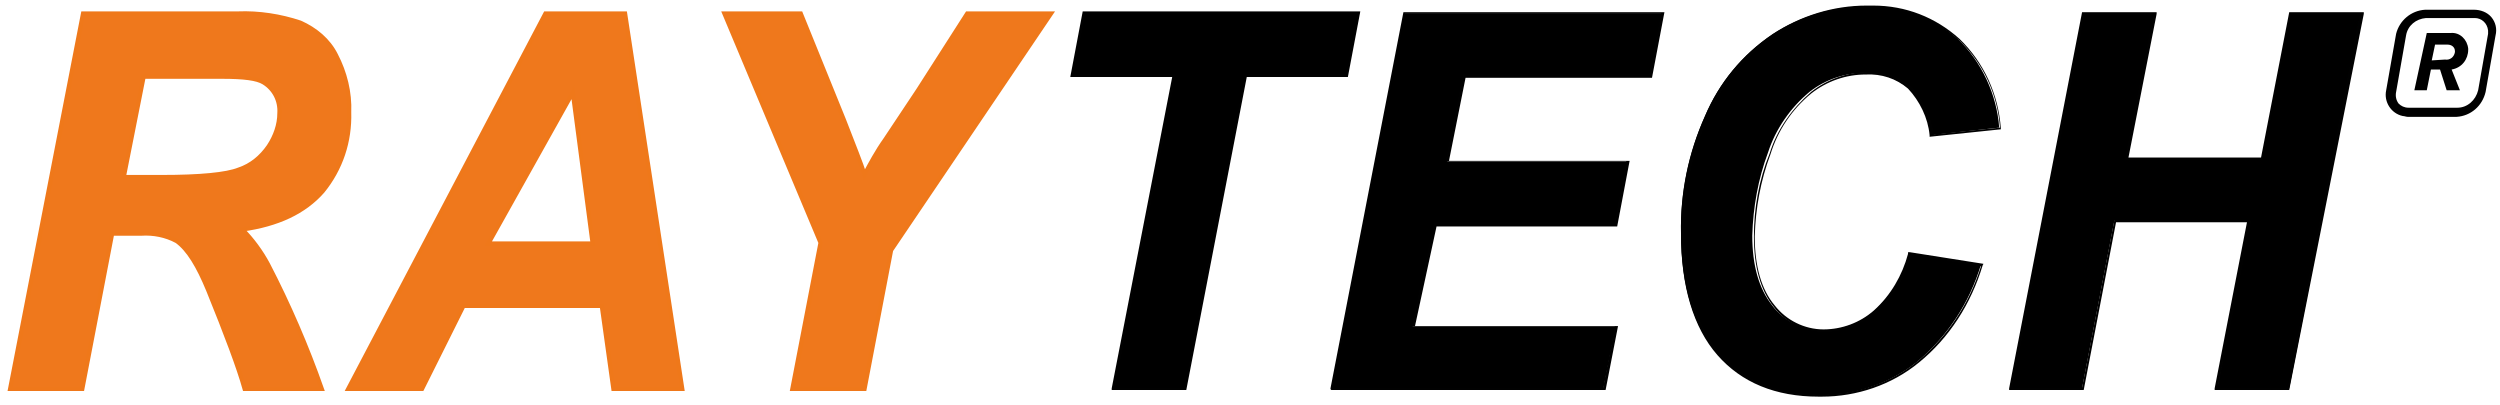
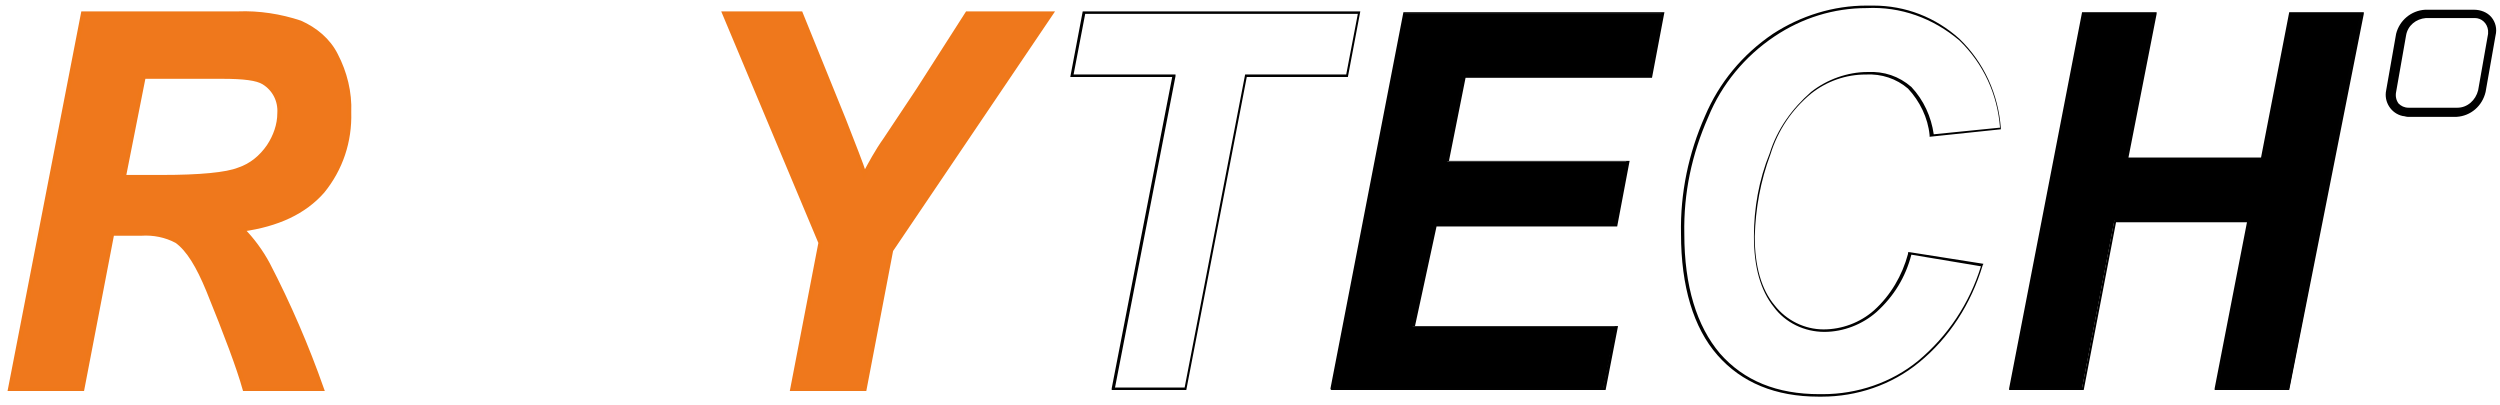
<svg xmlns="http://www.w3.org/2000/svg" width="179" height="29" viewBox="0 0 179 29" fill="none">
  <path d="M5.89 27.84H0.729L5.95 0.97H17.044C18.528 0.91 20.07 1.148 21.494 1.624C22.562 2.099 23.512 2.872 24.046 3.942C24.698 5.191 25.054 6.617 24.995 8.044C25.054 10.125 24.402 12.087 23.096 13.692C21.791 15.178 19.892 16.07 17.341 16.426C18.053 17.14 18.706 18.032 19.18 18.923C20.664 21.777 21.969 24.809 23.037 27.84H17.519C17.104 26.354 16.214 23.976 14.909 20.766C14.197 19.042 13.485 17.853 12.654 17.259C11.883 16.843 10.993 16.664 10.103 16.724H8.026L5.89 27.84ZM8.857 12.681H11.586C14.315 12.681 16.214 12.503 17.104 12.146C17.994 11.849 18.706 11.254 19.24 10.482C19.715 9.768 20.011 8.936 20.011 8.104C20.07 7.212 19.655 6.38 18.884 5.904C18.409 5.607 17.46 5.488 15.917 5.488H10.281L8.857 12.681Z" fill="#EF781C" stroke="#EF781A" stroke-width="0.31" stroke-miterlimit="10" />
-   <path d="M43.091 21.896H33.183L30.216 27.841H24.936L39.056 0.971H44.752L48.846 27.841H43.922L43.091 21.896ZM42.438 17.438L41.014 6.618L34.962 17.438H42.438Z" fill="#EF781C" stroke="#EF781A" stroke-width="0.31" stroke-miterlimit="10" />
  <path d="M61.899 27.841H56.737L58.755 17.378L51.872 0.971H57.331L60.416 8.58C61.128 10.423 61.662 11.731 61.899 12.504C62.314 11.731 62.789 10.839 63.382 10.007L65.755 6.44L69.256 0.971H75.249L63.798 17.913L61.899 27.841Z" fill="#EF781C" stroke="#EF781A" stroke-width="0.31" stroke-miterlimit="10" />
-   <path d="M84.879 27.805H79.718L84.108 5.393H76.751L77.641 0.875H97.339L96.449 5.393H89.21L84.879 27.805Z" fill="black" />
  <path d="M84.938 27.925H79.598V27.806L83.93 5.513H76.632L77.522 0.816H97.398L96.508 5.513H89.269L84.938 27.925ZM79.836 27.746H84.82L89.151 5.334H96.389L97.22 0.995H77.7L76.869 5.334H84.167V5.453L79.836 27.746Z" fill="#010101" />
  <path d="M95.321 27.804L100.542 0.934H119.054L118.164 5.452H104.814L103.628 11.575H116.562L115.672 16.093H102.738L101.136 23.405H115.672L114.782 27.923L95.321 27.804Z" fill="black" />
  <path d="M114.961 27.924H95.322L95.263 27.864V27.805L100.484 0.875H119.173L118.283 5.571H104.934L103.747 11.516H116.681L115.791 16.213H102.857L101.314 23.346H115.851L114.961 27.924ZM95.441 27.745H114.783L115.613 23.406H101.077L102.679 15.915H115.613L116.444 11.576H103.51L104.756 5.274H118.105L118.936 0.935H100.602L95.441 27.745Z" fill="#010101" />
-   <path d="M136.676 18.116L141.837 18.949C141.007 21.683 139.464 24.061 137.269 25.904C135.252 27.509 132.76 28.342 130.149 28.282C127.064 28.282 124.691 27.271 122.97 25.31C121.249 23.348 120.36 20.435 120.36 16.69C120.3 13.777 120.894 10.923 122.08 8.308C123.089 5.93 124.75 3.908 126.886 2.482C128.844 1.174 131.217 0.46 133.59 0.46C136.023 0.342 138.337 1.174 140.176 2.779C141.897 4.443 142.965 6.762 143.143 9.14L138.218 9.675C138.099 8.367 137.506 7.178 136.616 6.286C135.726 5.573 134.658 5.157 133.531 5.216C132.107 5.216 130.683 5.692 129.556 6.584C128.191 7.713 127.123 9.259 126.589 10.923C125.877 12.826 125.521 14.847 125.462 16.868C125.462 19.008 125.937 20.673 126.886 21.862C127.717 22.991 129.081 23.645 130.505 23.645C131.87 23.645 133.175 23.169 134.184 22.278C135.43 21.148 136.32 19.721 136.676 18.116Z" fill="black" />
  <path d="M130.446 28.4C130.386 28.4 130.327 28.4 130.208 28.4C127.123 28.4 124.691 27.39 122.97 25.428C121.249 23.466 120.36 20.494 120.36 16.749C120.3 13.836 120.894 10.982 122.08 8.307C123.089 5.929 124.75 3.908 126.945 2.422C128.963 1.114 131.276 0.4 133.65 0.4C133.65 0.4 133.65 0.4 133.709 0.4C133.828 0.4 134.006 0.4 134.124 0.4C136.438 0.4 138.574 1.233 140.295 2.778C142.075 4.502 143.083 6.761 143.261 9.199V9.258L138.159 9.793V9.674C138.04 8.426 137.447 7.237 136.616 6.345C135.786 5.632 134.718 5.275 133.59 5.335C132.166 5.335 130.802 5.81 129.674 6.702C128.31 7.831 127.301 9.318 126.767 11.042C126.055 12.944 125.699 14.906 125.64 16.927C125.64 19.067 126.115 20.732 127.064 21.861C127.895 22.931 129.2 23.585 130.564 23.585C131.87 23.585 133.175 23.11 134.184 22.218C135.37 21.148 136.201 19.721 136.616 18.175V18.056H136.735L142.015 18.889L141.956 19.008C141.125 21.742 139.583 24.18 137.388 25.963C135.43 27.568 132.938 28.4 130.446 28.4ZM133.65 0.579C131.276 0.579 129.022 1.292 127.064 2.6C124.928 4.027 123.267 6.048 122.317 8.366C121.131 11.042 120.538 13.836 120.597 16.749C120.597 20.494 121.487 23.347 123.148 25.309C124.869 27.271 127.242 28.222 130.268 28.222C130.327 28.222 130.386 28.222 130.505 28.222C132.997 28.222 135.43 27.39 137.328 25.844C139.464 24.061 141.007 21.742 141.837 19.067L136.854 18.235C136.438 19.84 135.608 21.207 134.362 22.337C133.353 23.228 131.988 23.763 130.624 23.763C129.2 23.763 127.835 23.11 127.005 21.98C126.055 20.791 125.581 19.127 125.581 16.927C125.581 14.906 125.937 12.884 126.708 10.982C127.242 9.258 128.31 7.772 129.674 6.583C130.802 5.691 132.285 5.156 133.709 5.156C134.896 5.097 135.964 5.453 136.854 6.226C137.744 7.177 138.277 8.366 138.455 9.615L143.202 9.139C143.024 6.761 142.015 4.562 140.295 2.897C138.396 1.292 136.082 0.46 133.65 0.579Z" fill="#010101" />
  <path d="M161.06 15.796H151.389L149.075 27.804H143.913L149.134 0.934H154.296L152.279 11.337H161.95L163.967 0.934H169.129L163.908 27.804H158.746L161.06 15.796Z" fill="black" />
  <path d="M163.908 27.924H158.569V27.805L160.883 15.915H151.508L149.194 27.924H143.854V27.805L149.076 0.875H154.415V0.994L152.398 11.278H161.891L163.908 0.875H169.248V0.994L163.908 27.924ZM158.806 27.745H163.79L168.952 1.053H164.027L162.01 11.457H152.161V11.338L154.178 1.053H149.254L144.092 27.745H149.076L151.39 15.737H161.12V15.856H161.179L158.806 27.745Z" fill="#010101" />
  <path d="M178.385 1.232C178.088 0.876 177.613 0.697 177.139 0.697H173.638C172.63 0.757 171.799 1.47 171.562 2.421L170.85 6.464C170.672 7.296 171.206 8.128 172.036 8.307C172.155 8.307 172.274 8.366 172.392 8.366H175.893C176.901 8.307 177.732 7.593 177.969 6.583L178.681 2.54C178.8 2.065 178.681 1.589 178.385 1.232ZM175.952 7.712H172.452C172.155 7.712 171.918 7.593 171.74 7.415C171.562 7.177 171.502 6.88 171.562 6.583L172.274 2.54C172.392 1.827 172.986 1.351 173.698 1.292H177.198C177.673 1.292 178.088 1.648 178.147 2.183C178.147 2.243 178.147 2.362 178.147 2.421L177.435 6.464C177.257 7.177 176.664 7.712 175.952 7.712Z" fill="black" />
-   <path d="M175.181 6.464L174.706 4.978H174.054L173.757 6.464H172.867L173.757 2.362H175.478C176.13 2.302 176.664 2.838 176.724 3.491V3.551C176.724 4.264 176.249 4.859 175.537 4.978L176.13 6.464H175.181ZM175.062 4.264C175.418 4.324 175.715 4.086 175.774 3.729V3.67C175.774 3.373 175.537 3.194 175.24 3.194H174.35L174.113 4.324L175.062 4.264Z" fill="black" />
</svg>